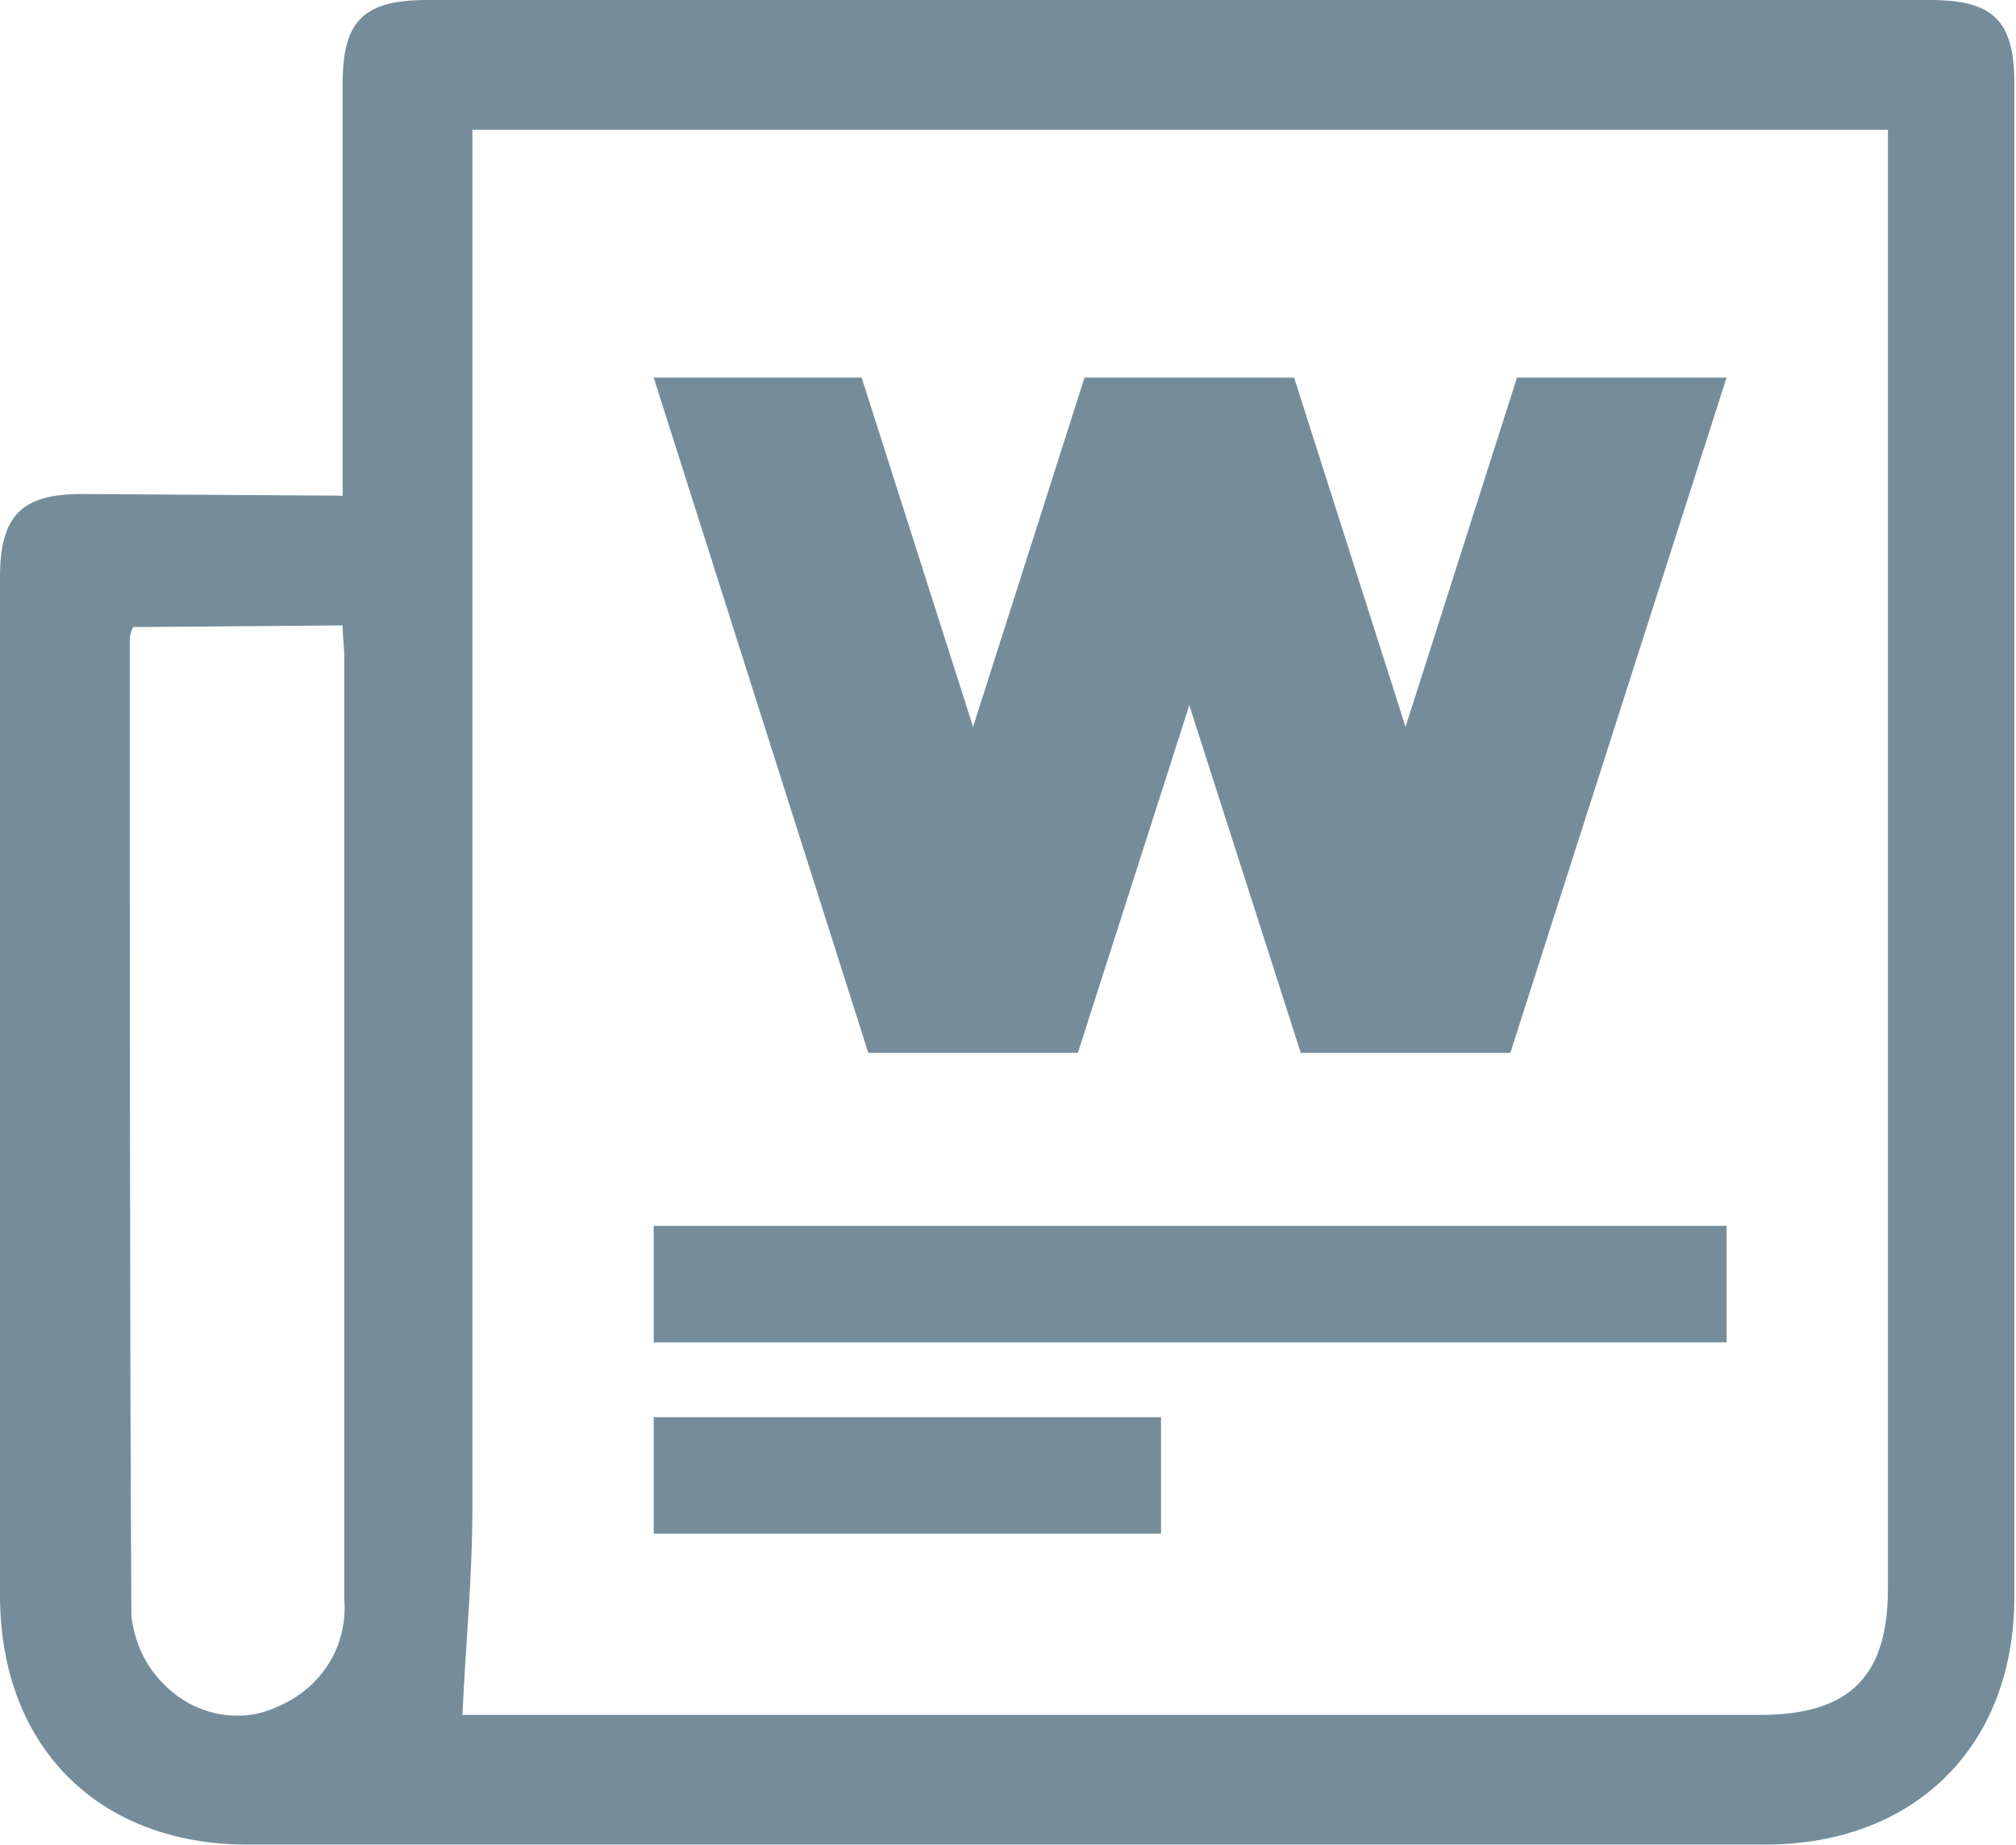
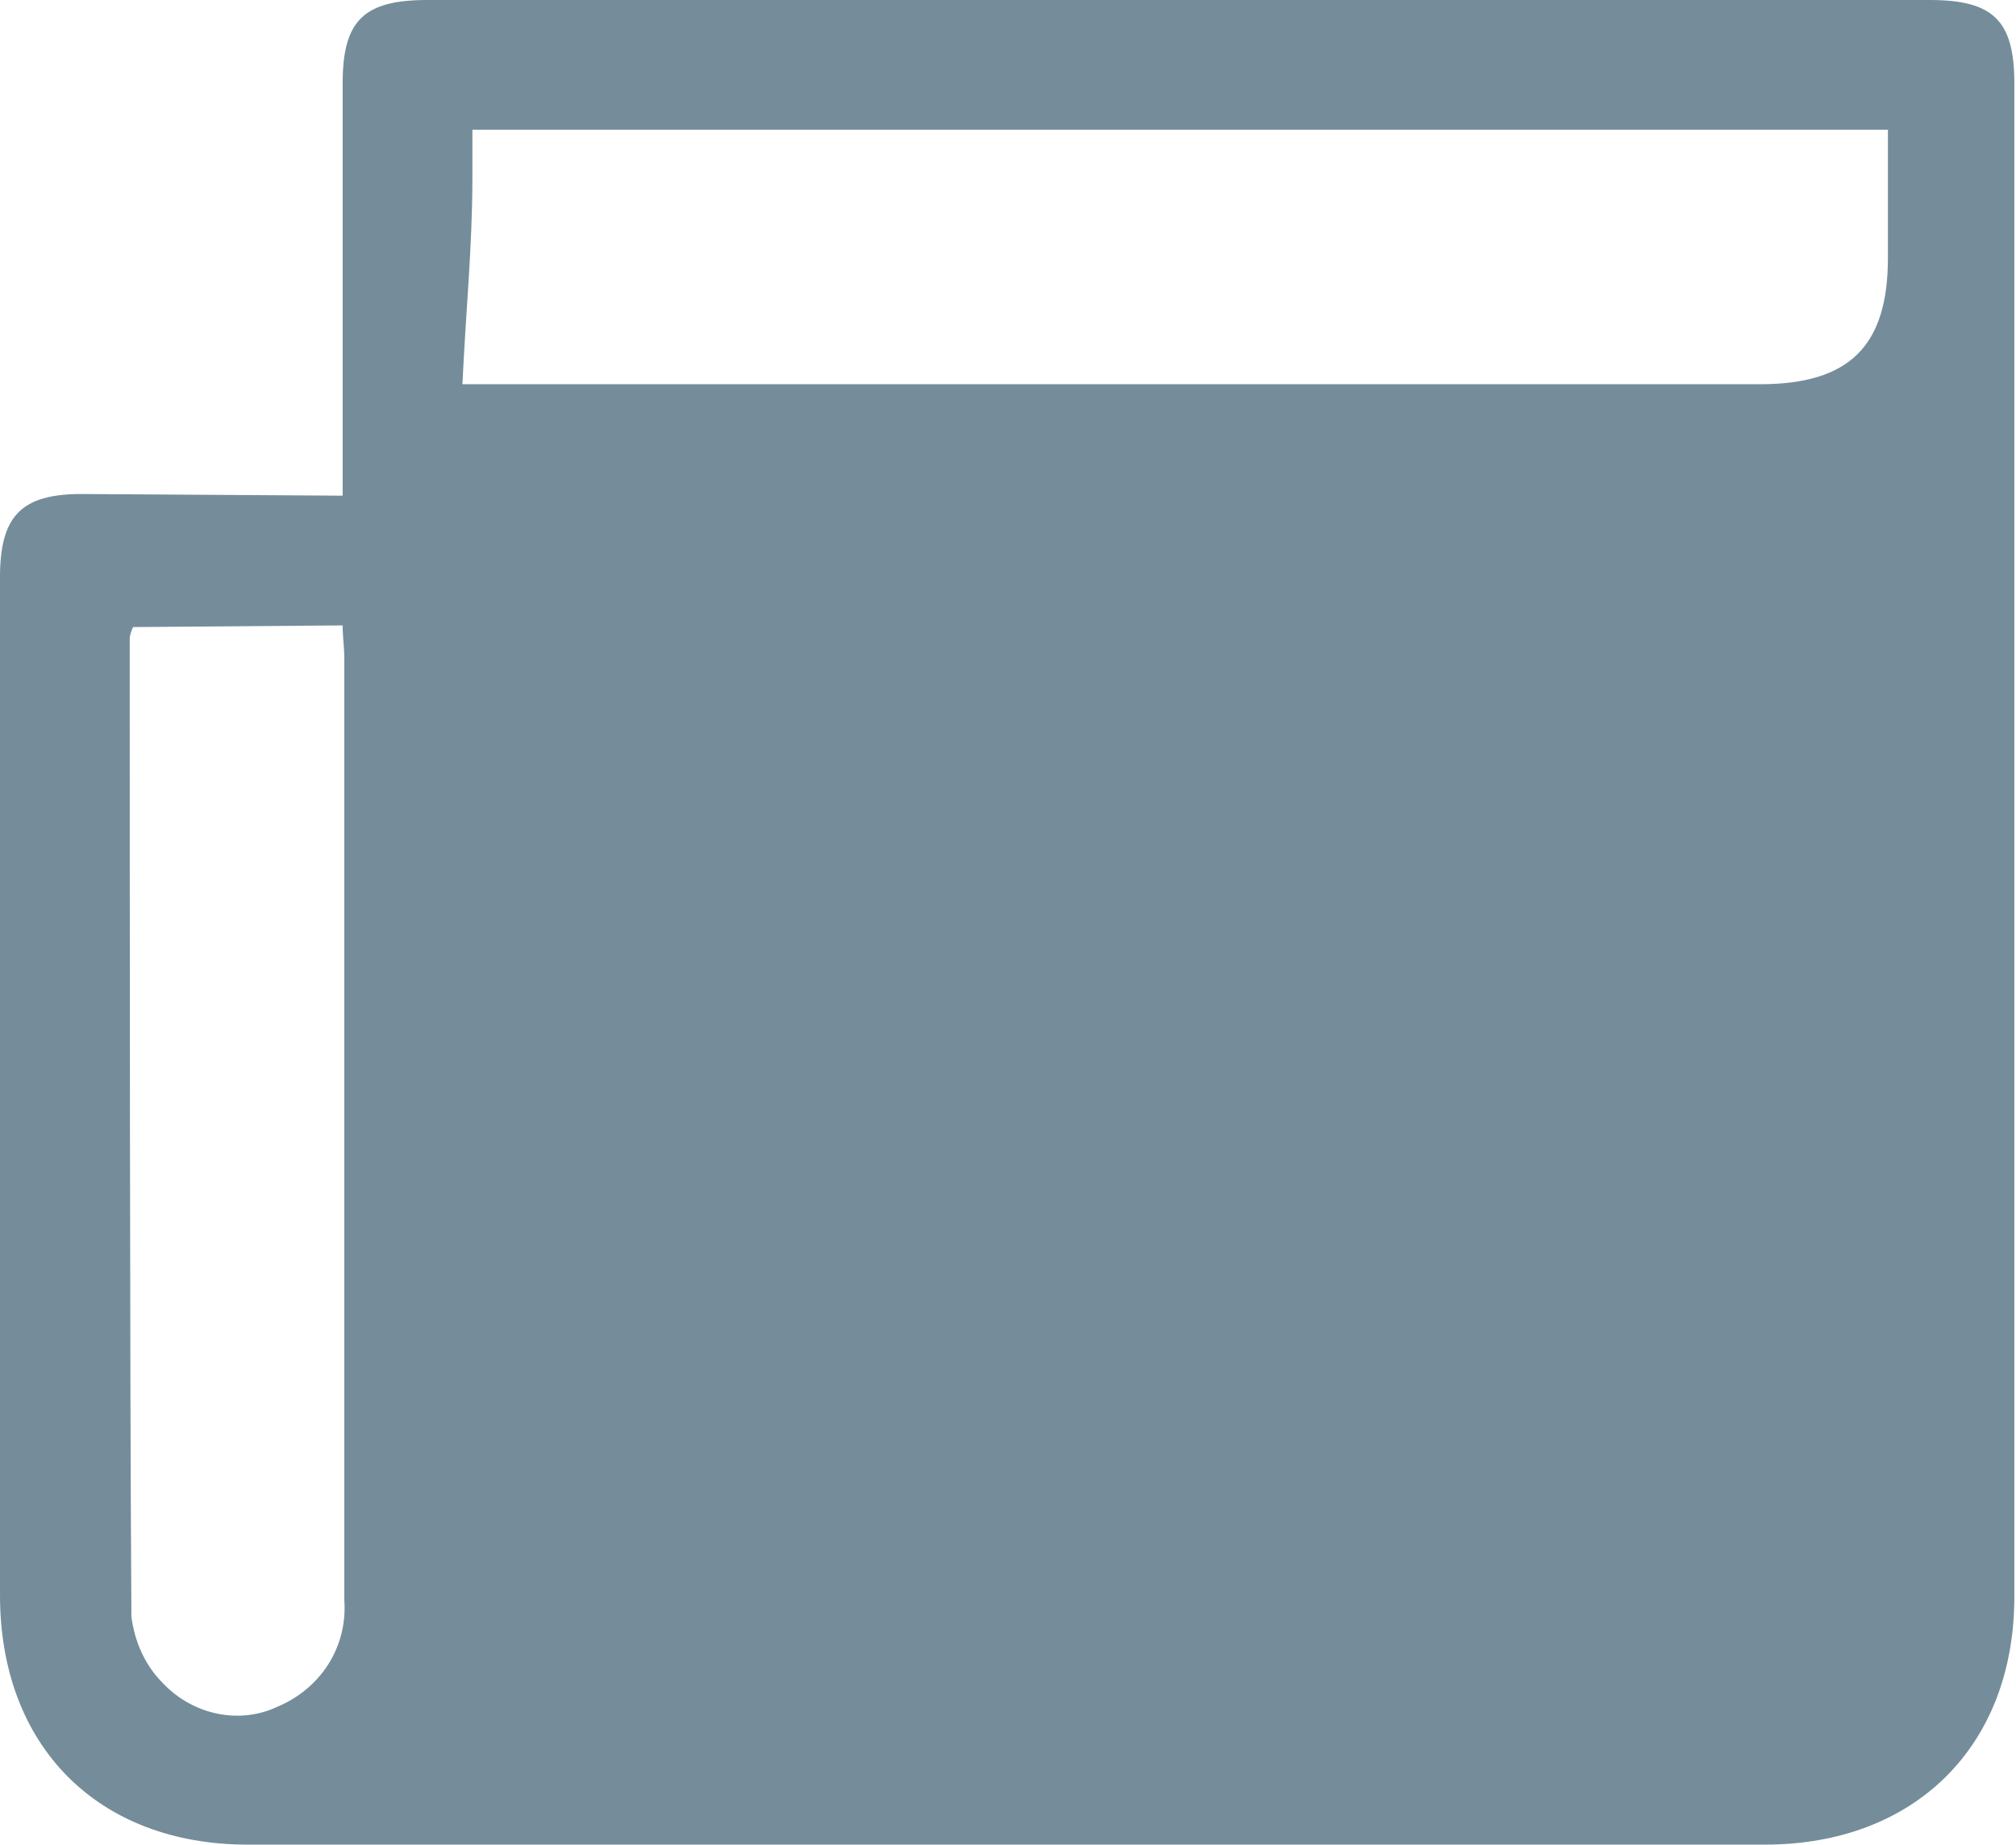
<svg xmlns="http://www.w3.org/2000/svg" version="1.1" id="Ebene_1" x="0px" y="0px" viewBox="0 0 121.2 110.9" style="enable-background:new 0 0 121.2 110.9;" xml:space="preserve">
  <style type="text/css">
	.st0{fill:#758D9A;}
</style>
  <g id="Ebene_2_1_">
    <g id="Ebene_1-2">
-       <path class="st0" d="M20.6,29.8V27c0-11.1,0-10.8,0-22c0-3.8,1.3-5,5.1-5h90.3c3.8,0,5.1,1.2,5.1,5c0,30.3,0,60.7,0,91    c0,9-6,14.9-15,14.9H14.9C5.9,110.9,0,105,0,95.9c0-16.6,0-44.6,0-61.2c0-3.7,1.3-5,4.9-5L20.6,29.8z M28.4,7.8v2.9    c0,15.2,0,41.8,0,80c0,4.1-0.4,8.1-0.6,12.4h78c5.4,0,7.7-2.3,7.7-7.6V7.8L28.4,7.8z M8,37.7c-0.1,0.2-0.2,0.5-0.2,0.7    c0,15.8,0,43,0.1,58.8c0.2,1.5,0.8,2.9,1.9,4c1.8,1.9,4.6,2.5,6.9,1.4c2.6-1.1,4.2-3.6,4-6.4c0-15,0-41.5,0-56.6    c0-0.7-0.1-1.3-0.1-2L8,37.7z" />
-       <polygon class="st0" points="84.5,43.7 77.8,22.7 77.8,22.7 65.3,22.7 65.2,22.7 58.5,43.7 51.8,22.7 39.3,22.7 52.2,63.3     52.3,63.3 64.8,63.3 64.8,63.3 71.5,42.4 78.2,63.3 78.3,63.3 90.8,63.3 90.8,63.3 103.8,22.7 91.2,22.7   " />
+       <path class="st0" d="M20.6,29.8V27c0-11.1,0-10.8,0-22c0-3.8,1.3-5,5.1-5h90.3c3.8,0,5.1,1.2,5.1,5c0,30.3,0,60.7,0,91    c0,9-6,14.9-15,14.9H14.9C5.9,110.9,0,105,0,95.9c0-16.6,0-44.6,0-61.2c0-3.7,1.3-5,4.9-5L20.6,29.8z M28.4,7.8v2.9    c0,4.1-0.4,8.1-0.6,12.4h78c5.4,0,7.7-2.3,7.7-7.6V7.8L28.4,7.8z M8,37.7c-0.1,0.2-0.2,0.5-0.2,0.7    c0,15.8,0,43,0.1,58.8c0.2,1.5,0.8,2.9,1.9,4c1.8,1.9,4.6,2.5,6.9,1.4c2.6-1.1,4.2-3.6,4-6.4c0-15,0-41.5,0-56.6    c0-0.7-0.1-1.3-0.1-2L8,37.7z" />
      <rect x="39.3" y="73.7" class="st0" width="64.5" height="7" />
-       <rect x="39.3" y="85.2" class="st0" width="30.5" height="7" />
    </g>
  </g>
</svg>